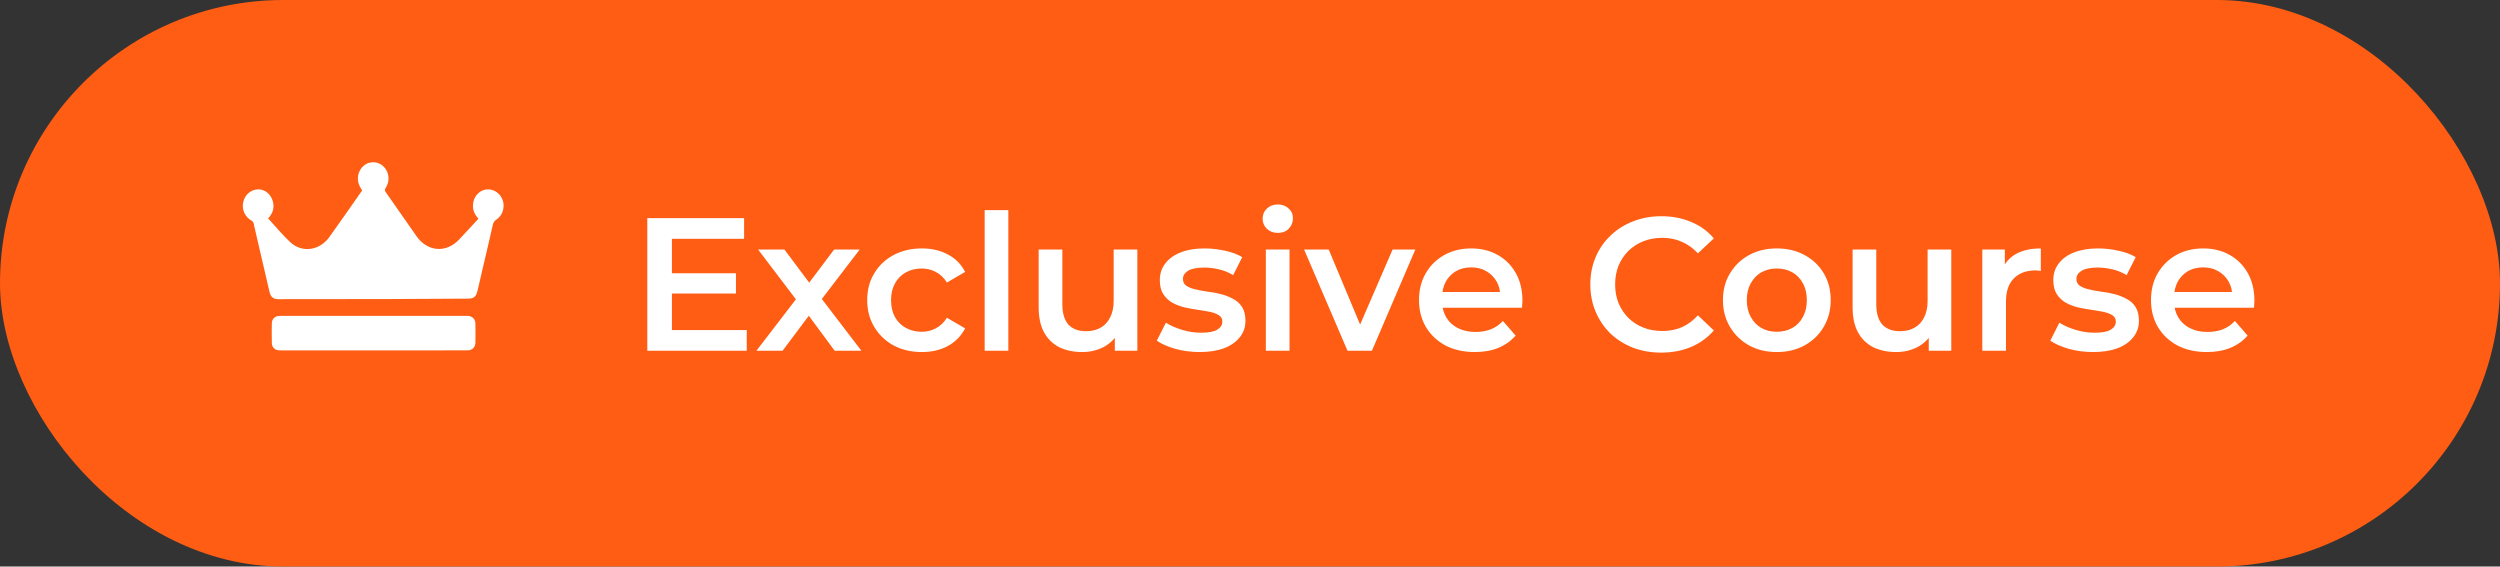
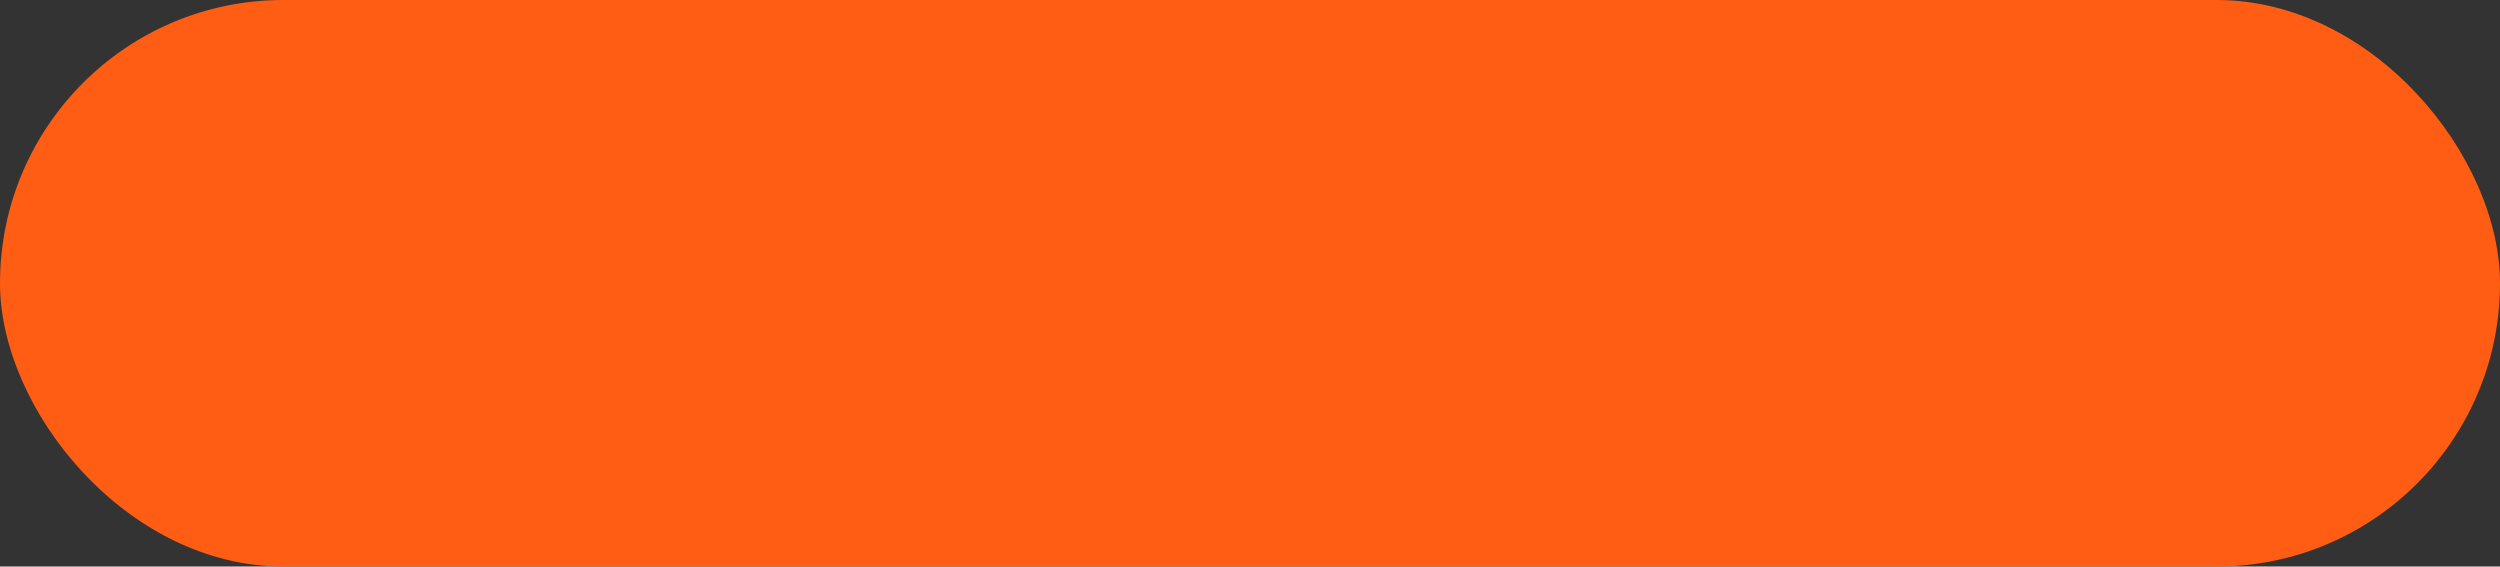
<svg xmlns="http://www.w3.org/2000/svg" width="278" height="63" viewBox="0 0 278 63" fill="none">
  <rect x="0" y="0" width="278" height="63" fill="#333333" stroke="none" />
  <rect width="278" height="63" rx="31.5" fill="#FE5D13" />
-   <path d="M51.76 35.125C51.879 35.125 52 35.122 52.118 35.135C52.546 35.182 52.854 35.506 52.864 35.966C52.88 36.681 52.881 37.397 52.866 38.112C52.856 38.615 52.518 38.95 52.027 38.956C51.155 38.967 50.282 38.961 49.41 38.961C46.785 38.962 44.159 38.962 41.534 38.962C38.114 38.962 34.693 38.962 31.273 38.961C31.17 38.961 31.067 38.962 30.965 38.952C30.547 38.914 30.238 38.599 30.229 38.151C30.213 37.418 30.212 36.683 30.227 35.95C30.236 35.458 30.59 35.13 31.083 35.128C32.597 35.123 34.11 35.124 35.624 35.124C41.003 35.124 46.381 35.124 51.76 35.125ZM40.487 18.394C41.141 17.863 42.108 17.935 42.698 18.559C43.289 19.183 43.38 20.177 42.886 20.899C42.758 21.087 42.773 21.192 42.895 21.365C44.036 22.992 45.164 24.63 46.308 26.257C47.544 28.016 49.63 28.167 51.077 26.611C51.724 25.916 52.37 25.221 53.017 24.526C53.075 24.463 53.131 24.395 53.199 24.315C53.102 24.194 53.008 24.09 52.928 23.974C52.351 23.139 52.532 21.97 53.328 21.371C54.081 20.806 55.187 21.037 55.709 21.869C56.243 22.72 56.028 23.869 55.195 24.419C54.953 24.579 54.856 24.752 54.792 25.039C54.428 26.68 54.035 28.315 53.653 29.951C53.469 30.743 53.286 31.535 53.102 32.326C52.948 32.982 52.702 33.203 52.075 33.207C49.108 33.227 46.139 33.248 43.172 33.255C39.11 33.265 35.047 33.263 30.985 33.268C30.384 33.268 30.106 33.05 29.96 32.423C29.392 29.985 28.826 27.547 28.261 25.109C28.238 25.012 28.24 24.904 28.202 24.815C28.161 24.721 28.102 24.605 28.023 24.564C27.287 24.18 26.88 23.368 27.031 22.555C27.192 21.689 27.845 21.096 28.676 21.058C29.429 21.023 30.13 21.578 30.344 22.409C30.508 23.047 30.37 23.625 29.956 24.121C29.912 24.174 29.867 24.227 29.817 24.286C30.65 25.191 31.414 26.128 32.282 26.936C33.58 28.144 35.525 27.876 36.606 26.383C37.833 24.687 39.02 22.958 40.225 21.243C40.239 21.222 40.25 21.195 40.266 21.162C40.176 21.012 40.073 20.865 39.994 20.705C39.599 19.905 39.806 18.946 40.487 18.394Z" fill="white" />
-   <path d="M74.508 30.385H81.838V32.639H74.508V30.385ZM74.718 36.704H83.039V39H71.98V24.255H82.744V26.551H74.718V36.704ZM84.116 39L89.066 32.554L89.024 33.966L84.305 27.752H87.233L90.54 32.175H89.424L92.752 27.752H95.596L90.835 33.966L90.856 32.554L95.785 39H92.815L89.34 34.303L90.435 34.45L87.023 39H84.116ZM102.519 39.147C101.339 39.147 100.286 38.902 99.359 38.41C98.446 37.905 97.73 37.217 97.21 36.346C96.691 35.475 96.431 34.485 96.431 33.376C96.431 32.252 96.691 31.262 97.21 30.406C97.73 29.535 98.446 28.854 99.359 28.363C100.286 27.871 101.339 27.625 102.519 27.625C103.614 27.625 104.576 27.85 105.404 28.299C106.247 28.735 106.886 29.381 107.321 30.237L105.299 31.417C104.962 30.883 104.548 30.49 104.056 30.237C103.579 29.985 103.059 29.858 102.498 29.858C101.852 29.858 101.269 29.999 100.749 30.279C100.23 30.56 99.823 30.968 99.528 31.501C99.233 32.021 99.085 32.646 99.085 33.376C99.085 34.106 99.233 34.738 99.528 35.272C99.823 35.791 100.23 36.191 100.749 36.472C101.269 36.753 101.852 36.894 102.498 36.894C103.059 36.894 103.579 36.767 104.056 36.514C104.548 36.262 104.962 35.868 105.299 35.335L107.321 36.514C106.886 37.357 106.247 38.01 105.404 38.473C104.576 38.923 103.614 39.147 102.519 39.147ZM109.494 39V23.37H112.127V39H109.494ZM120.344 39.147C119.389 39.147 118.546 38.972 117.816 38.621C117.086 38.256 116.517 37.708 116.11 36.978C115.703 36.234 115.499 35.3 115.499 34.176V27.752H118.132V33.818C118.132 34.829 118.357 35.588 118.806 36.093C119.27 36.585 119.923 36.83 120.765 36.83C121.383 36.83 121.917 36.704 122.366 36.451C122.829 36.199 123.187 35.819 123.44 35.314C123.707 34.808 123.84 34.183 123.84 33.439V27.752H126.473V39H123.967V35.967L124.409 36.894C124.03 37.624 123.475 38.185 122.745 38.579C122.015 38.958 121.214 39.147 120.344 39.147ZM133.396 39.147C132.456 39.147 131.55 39.028 130.679 38.789C129.823 38.537 129.142 38.235 128.636 37.884L129.647 35.883C130.153 36.206 130.756 36.472 131.459 36.683C132.161 36.894 132.863 36.999 133.565 36.999C134.393 36.999 134.99 36.887 135.355 36.662C135.735 36.437 135.924 36.135 135.924 35.756C135.924 35.447 135.798 35.215 135.545 35.061C135.292 34.892 134.962 34.766 134.555 34.682C134.148 34.598 133.691 34.52 133.186 34.45C132.694 34.38 132.196 34.289 131.69 34.176C131.199 34.05 130.749 33.874 130.342 33.65C129.935 33.411 129.605 33.095 129.352 32.702C129.099 32.309 128.973 31.789 128.973 31.143C128.973 30.427 129.177 29.809 129.584 29.29C129.991 28.756 130.56 28.349 131.29 28.068C132.034 27.773 132.912 27.625 133.923 27.625C134.681 27.625 135.447 27.71 136.219 27.878C136.991 28.047 137.63 28.285 138.136 28.594L137.125 30.595C136.591 30.272 136.051 30.055 135.503 29.942C134.969 29.816 134.436 29.753 133.902 29.753C133.102 29.753 132.505 29.872 132.112 30.111C131.732 30.35 131.543 30.652 131.543 31.017C131.543 31.354 131.669 31.607 131.922 31.775C132.175 31.944 132.505 32.077 132.912 32.175C133.319 32.273 133.769 32.358 134.26 32.428C134.766 32.484 135.264 32.575 135.756 32.702C136.247 32.828 136.697 33.004 137.104 33.228C137.525 33.439 137.862 33.741 138.115 34.134C138.368 34.527 138.494 35.04 138.494 35.672C138.494 36.374 138.283 36.985 137.862 37.505C137.455 38.024 136.872 38.431 136.114 38.726C135.355 39.007 134.45 39.147 133.396 39.147ZM140.761 39V27.752H143.394V39H140.761ZM142.089 25.898C141.597 25.898 141.19 25.744 140.867 25.435C140.558 25.126 140.403 24.754 140.403 24.318C140.403 23.869 140.558 23.497 140.867 23.202C141.19 22.893 141.597 22.738 142.089 22.738C142.58 22.738 142.98 22.886 143.289 23.181C143.612 23.462 143.774 23.82 143.774 24.255C143.774 24.719 143.619 25.112 143.31 25.435C143.001 25.744 142.594 25.898 142.089 25.898ZM149.841 39L145.018 27.752H147.756L151.906 37.673H150.558L154.855 27.752H157.382L152.559 39H149.841ZM164.007 39.147C162.757 39.147 161.661 38.902 160.721 38.41C159.794 37.905 159.071 37.217 158.551 36.346C158.045 35.475 157.793 34.485 157.793 33.376C157.793 32.252 158.038 31.262 158.53 30.406C159.035 29.535 159.723 28.854 160.594 28.363C161.479 27.871 162.483 27.625 163.606 27.625C164.702 27.625 165.678 27.864 166.534 28.342C167.391 28.819 168.065 29.493 168.556 30.364C169.048 31.234 169.294 32.26 169.294 33.439C169.294 33.551 169.287 33.678 169.273 33.818C169.273 33.959 169.266 34.092 169.251 34.218H159.878V32.47H167.861L166.829 33.018C166.843 32.372 166.71 31.803 166.429 31.312C166.148 30.82 165.762 30.434 165.27 30.153C164.793 29.872 164.238 29.732 163.606 29.732C162.96 29.732 162.392 29.872 161.9 30.153C161.423 30.434 161.044 30.827 160.763 31.333C160.496 31.824 160.362 32.407 160.362 33.081V33.502C160.362 34.176 160.517 34.773 160.826 35.293C161.135 35.812 161.57 36.212 162.132 36.493C162.694 36.774 163.339 36.915 164.07 36.915C164.702 36.915 165.27 36.816 165.776 36.62C166.281 36.423 166.731 36.114 167.124 35.693L168.535 37.315C168.03 37.905 167.391 38.361 166.618 38.684C165.86 38.993 164.99 39.147 164.007 39.147ZM184.722 39.211C183.598 39.211 182.552 39.028 181.583 38.663C180.628 38.284 179.793 37.757 179.077 37.083C178.374 36.395 177.827 35.588 177.434 34.661C177.04 33.734 176.844 32.723 176.844 31.628C176.844 30.532 177.04 29.521 177.434 28.594C177.827 27.668 178.381 26.867 179.098 26.193C179.814 25.505 180.649 24.978 181.604 24.613C182.559 24.234 183.605 24.044 184.743 24.044C185.95 24.044 187.053 24.255 188.05 24.676C189.047 25.084 189.889 25.695 190.578 26.509L188.808 28.173C188.275 27.597 187.678 27.169 187.018 26.888C186.358 26.593 185.642 26.446 184.869 26.446C184.097 26.446 183.388 26.572 182.742 26.825C182.11 27.078 181.555 27.436 181.078 27.899C180.614 28.363 180.249 28.91 179.982 29.542C179.73 30.174 179.603 30.869 179.603 31.628C179.603 32.386 179.73 33.081 179.982 33.713C180.249 34.345 180.614 34.892 181.078 35.356C181.555 35.819 182.11 36.177 182.742 36.43C183.388 36.683 184.097 36.809 184.869 36.809C185.642 36.809 186.358 36.669 187.018 36.388C187.678 36.093 188.275 35.651 188.808 35.061L190.578 36.746C189.889 37.547 189.047 38.157 188.05 38.579C187.053 39 185.943 39.211 184.722 39.211ZM197.572 39.147C196.42 39.147 195.395 38.902 194.497 38.41C193.598 37.905 192.889 37.217 192.369 36.346C191.85 35.475 191.59 34.485 191.59 33.376C191.59 32.252 191.85 31.262 192.369 30.406C192.889 29.535 193.598 28.854 194.497 28.363C195.395 27.871 196.42 27.625 197.572 27.625C198.738 27.625 199.77 27.871 200.668 28.363C201.581 28.854 202.29 29.528 202.796 30.385C203.315 31.241 203.575 32.238 203.575 33.376C203.575 34.485 203.315 35.475 202.796 36.346C202.29 37.217 201.581 37.905 200.668 38.41C199.77 38.902 198.738 39.147 197.572 39.147ZM197.572 36.894C198.218 36.894 198.794 36.753 199.299 36.472C199.805 36.191 200.198 35.784 200.479 35.251C200.774 34.717 200.921 34.092 200.921 33.376C200.921 32.646 200.774 32.021 200.479 31.501C200.198 30.968 199.805 30.56 199.299 30.279C198.794 29.999 198.225 29.858 197.593 29.858C196.947 29.858 196.371 29.999 195.866 30.279C195.374 30.56 194.981 30.968 194.686 31.501C194.391 32.021 194.244 32.646 194.244 33.376C194.244 34.092 194.391 34.717 194.686 35.251C194.981 35.784 195.374 36.191 195.866 36.472C196.371 36.753 196.94 36.894 197.572 36.894ZM210.854 39.147C209.899 39.147 209.056 38.972 208.326 38.621C207.596 38.256 207.027 37.708 206.62 36.978C206.212 36.234 206.009 35.3 206.009 34.176V27.752H208.642V33.818C208.642 34.829 208.866 35.588 209.316 36.093C209.779 36.585 210.432 36.83 211.275 36.83C211.893 36.83 212.426 36.704 212.876 36.451C213.339 36.199 213.697 35.819 213.95 35.314C214.217 34.808 214.35 34.183 214.35 33.439V27.752H216.983V39H214.477V35.967L214.919 36.894C214.54 37.624 213.985 38.185 213.255 38.579C212.525 38.958 211.724 39.147 210.854 39.147ZM220.431 39V27.752H222.937V30.848L222.642 29.942C222.979 29.184 223.506 28.608 224.222 28.215C224.952 27.822 225.858 27.625 226.939 27.625V30.132C226.827 30.104 226.722 30.09 226.623 30.09C226.525 30.076 226.427 30.069 226.329 30.069C225.332 30.069 224.538 30.364 223.948 30.953C223.359 31.529 223.064 32.393 223.064 33.544V39H220.431ZM232.751 39.147C231.811 39.147 230.905 39.028 230.034 38.789C229.178 38.537 228.496 38.235 227.991 37.884L229.002 35.883C229.508 36.206 230.111 36.472 230.814 36.683C231.516 36.894 232.218 36.999 232.92 36.999C233.748 36.999 234.345 36.887 234.71 36.662C235.09 36.437 235.279 36.135 235.279 35.756C235.279 35.447 235.153 35.215 234.9 35.061C234.647 34.892 234.317 34.766 233.91 34.682C233.503 34.598 233.046 34.52 232.541 34.45C232.049 34.38 231.551 34.289 231.045 34.176C230.554 34.05 230.104 33.874 229.697 33.65C229.29 33.411 228.96 33.095 228.707 32.702C228.454 32.309 228.328 31.789 228.328 31.143C228.328 30.427 228.532 29.809 228.939 29.29C229.346 28.756 229.915 28.349 230.645 28.068C231.389 27.773 232.267 27.625 233.278 27.625C234.036 27.625 234.802 27.71 235.574 27.878C236.346 28.047 236.985 28.285 237.491 28.594L236.48 30.595C235.946 30.272 235.406 30.055 234.858 29.942C234.324 29.816 233.791 29.753 233.257 29.753C232.457 29.753 231.86 29.872 231.467 30.111C231.087 30.35 230.898 30.652 230.898 31.017C230.898 31.354 231.024 31.607 231.277 31.775C231.53 31.944 231.86 32.077 232.267 32.175C232.674 32.273 233.124 32.358 233.615 32.428C234.121 32.484 234.619 32.575 235.111 32.702C235.602 32.828 236.051 33.004 236.459 33.228C236.88 33.439 237.217 33.741 237.47 34.134C237.723 34.527 237.849 35.04 237.849 35.672C237.849 36.374 237.638 36.985 237.217 37.505C236.81 38.024 236.227 38.431 235.469 38.726C234.71 39.007 233.805 39.147 232.751 39.147ZM245.404 39.147C244.154 39.147 243.058 38.902 242.118 38.41C241.191 37.905 240.468 37.217 239.948 36.346C239.442 35.475 239.19 34.485 239.19 33.376C239.19 32.252 239.435 31.262 239.927 30.406C240.432 29.535 241.121 28.854 241.991 28.363C242.876 27.871 243.88 27.625 245.003 27.625C246.099 27.625 247.075 27.864 247.931 28.342C248.788 28.819 249.462 29.493 249.953 30.364C250.445 31.234 250.691 32.26 250.691 33.439C250.691 33.551 250.684 33.678 250.67 33.818C250.67 33.959 250.663 34.092 250.649 34.218H241.275V32.47H249.258L248.226 33.018C248.24 32.372 248.107 31.803 247.826 31.312C247.545 30.82 247.159 30.434 246.667 30.153C246.19 29.872 245.635 29.732 245.003 29.732C244.357 29.732 243.789 29.872 243.297 30.153C242.82 30.434 242.441 30.827 242.16 31.333C241.893 31.824 241.759 32.407 241.759 33.081V33.502C241.759 34.176 241.914 34.773 242.223 35.293C242.532 35.812 242.967 36.212 243.529 36.493C244.091 36.774 244.737 36.915 245.467 36.915C246.099 36.915 246.667 36.816 247.173 36.62C247.678 36.423 248.128 36.114 248.521 35.693L249.932 37.315C249.427 37.905 248.788 38.361 248.015 38.684C247.257 38.993 246.387 39.147 245.404 39.147Z" fill="white" />
</svg>